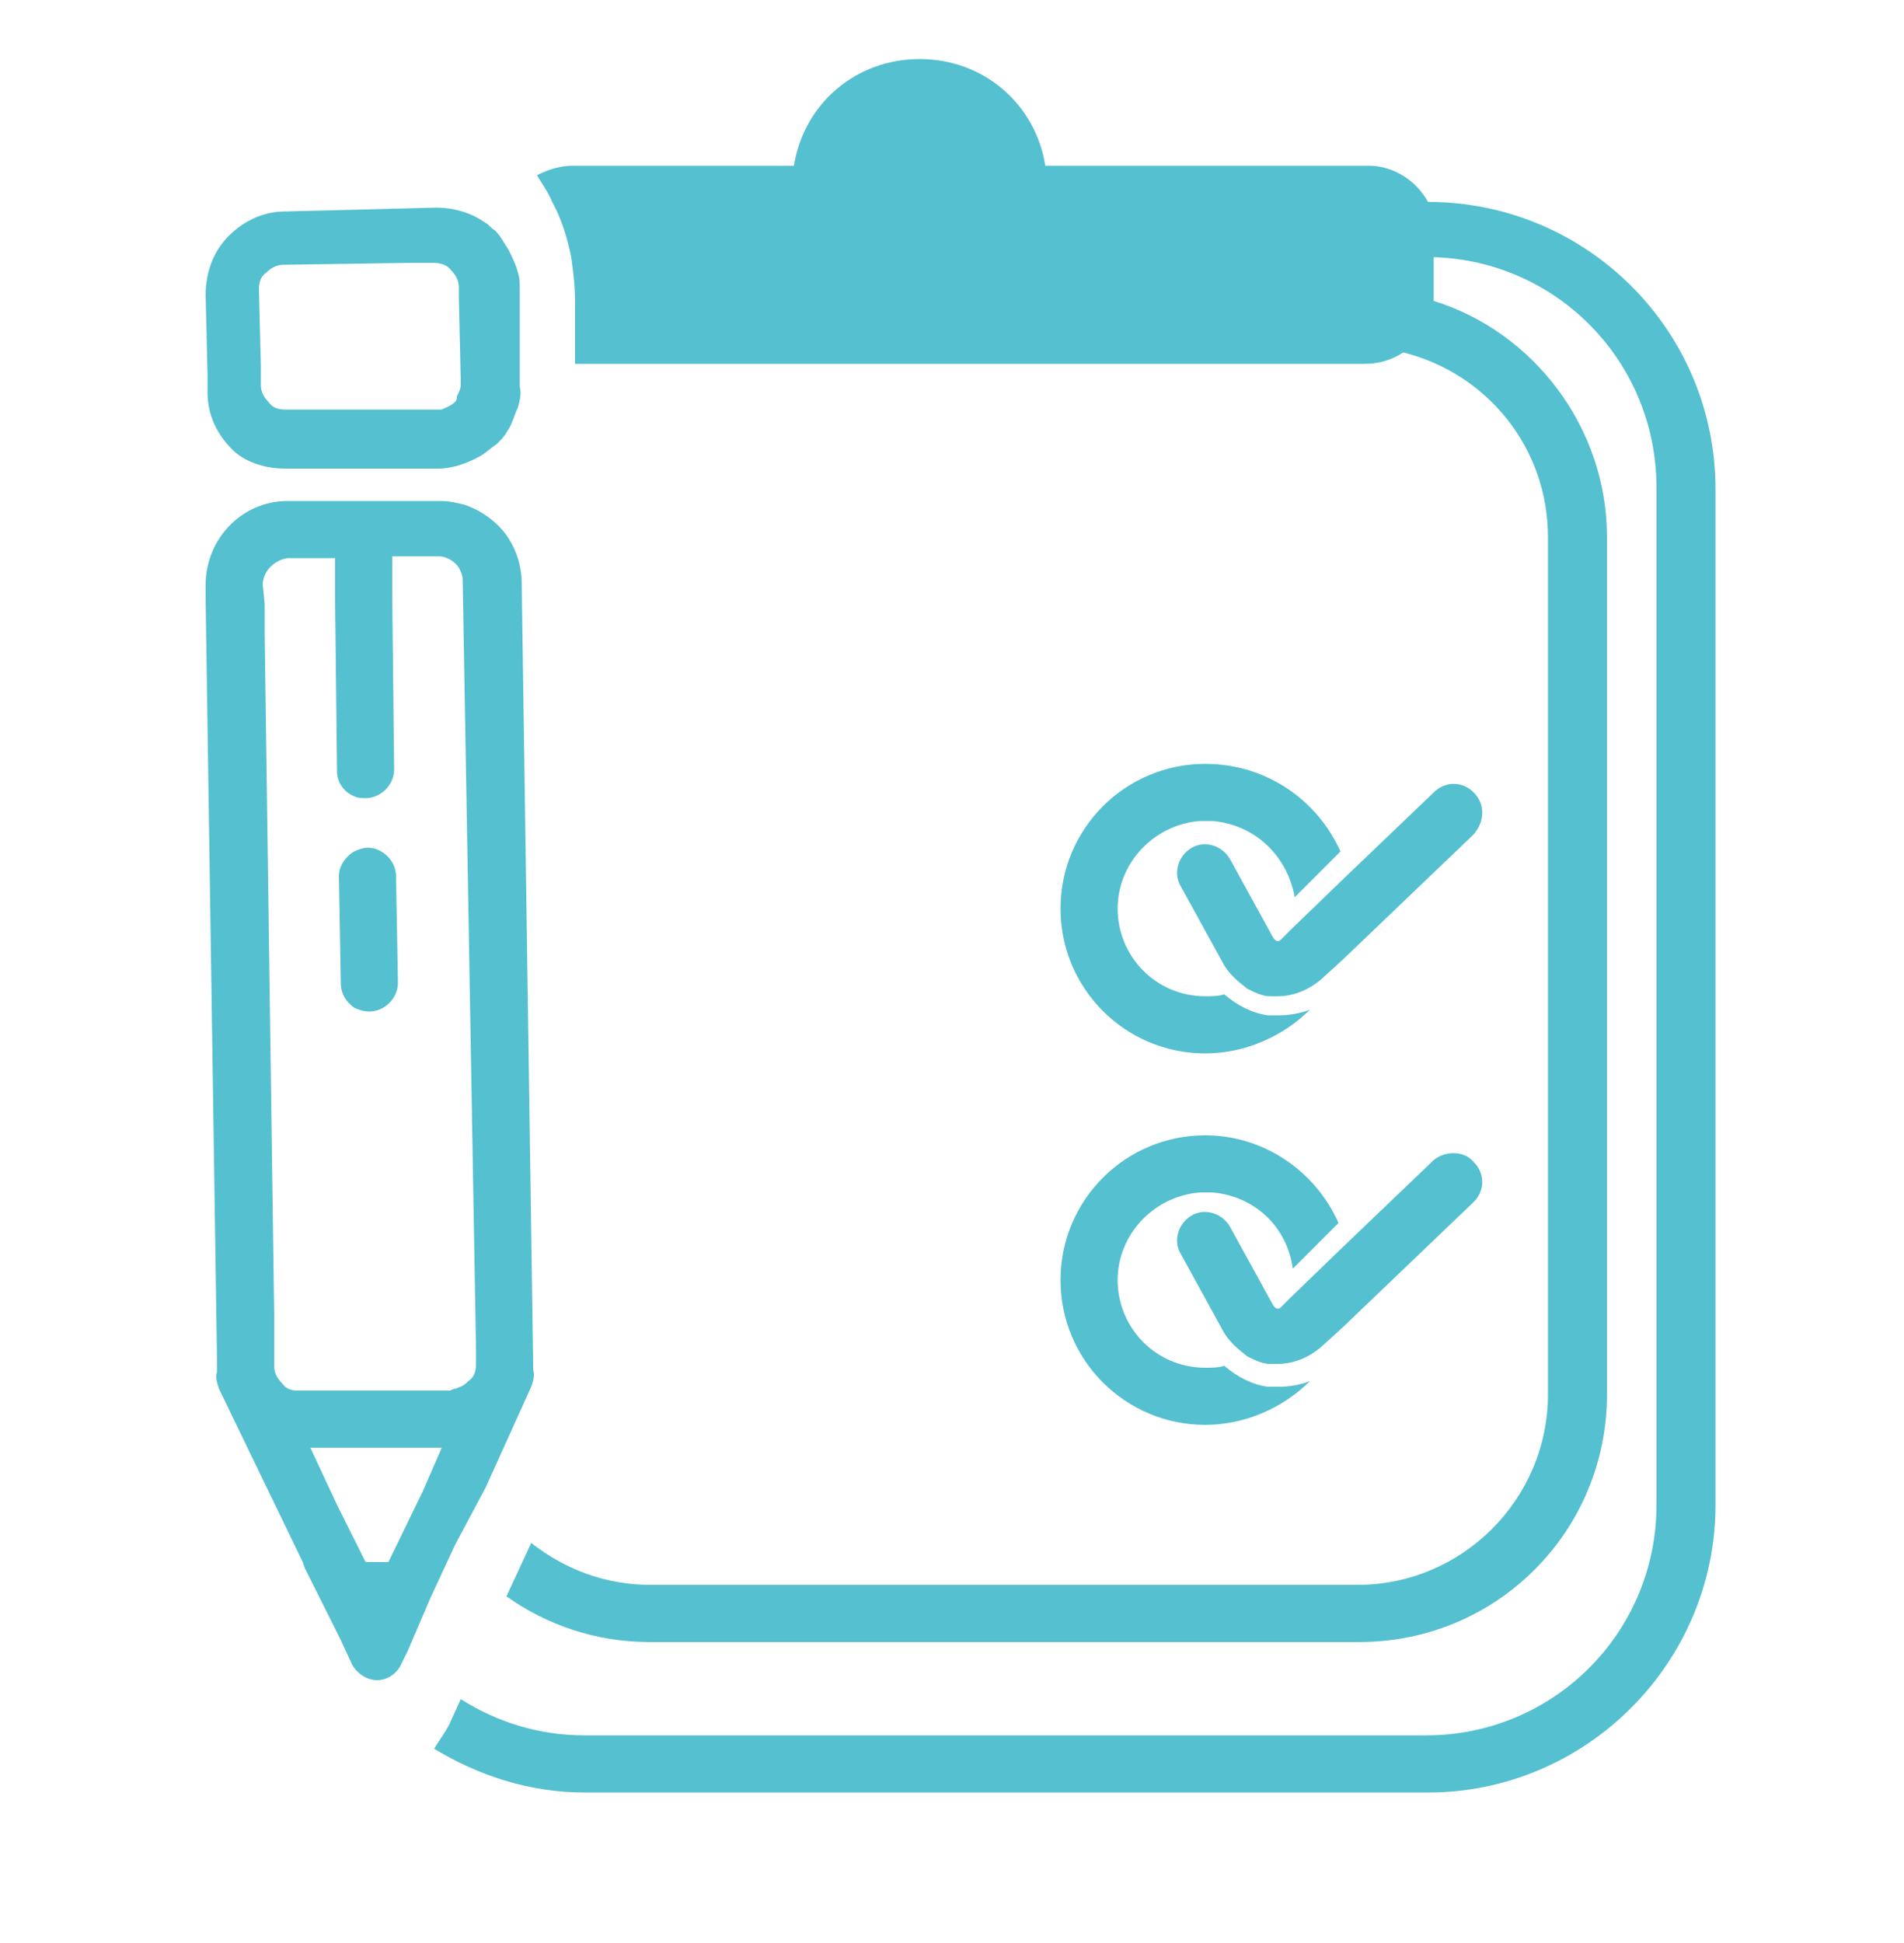
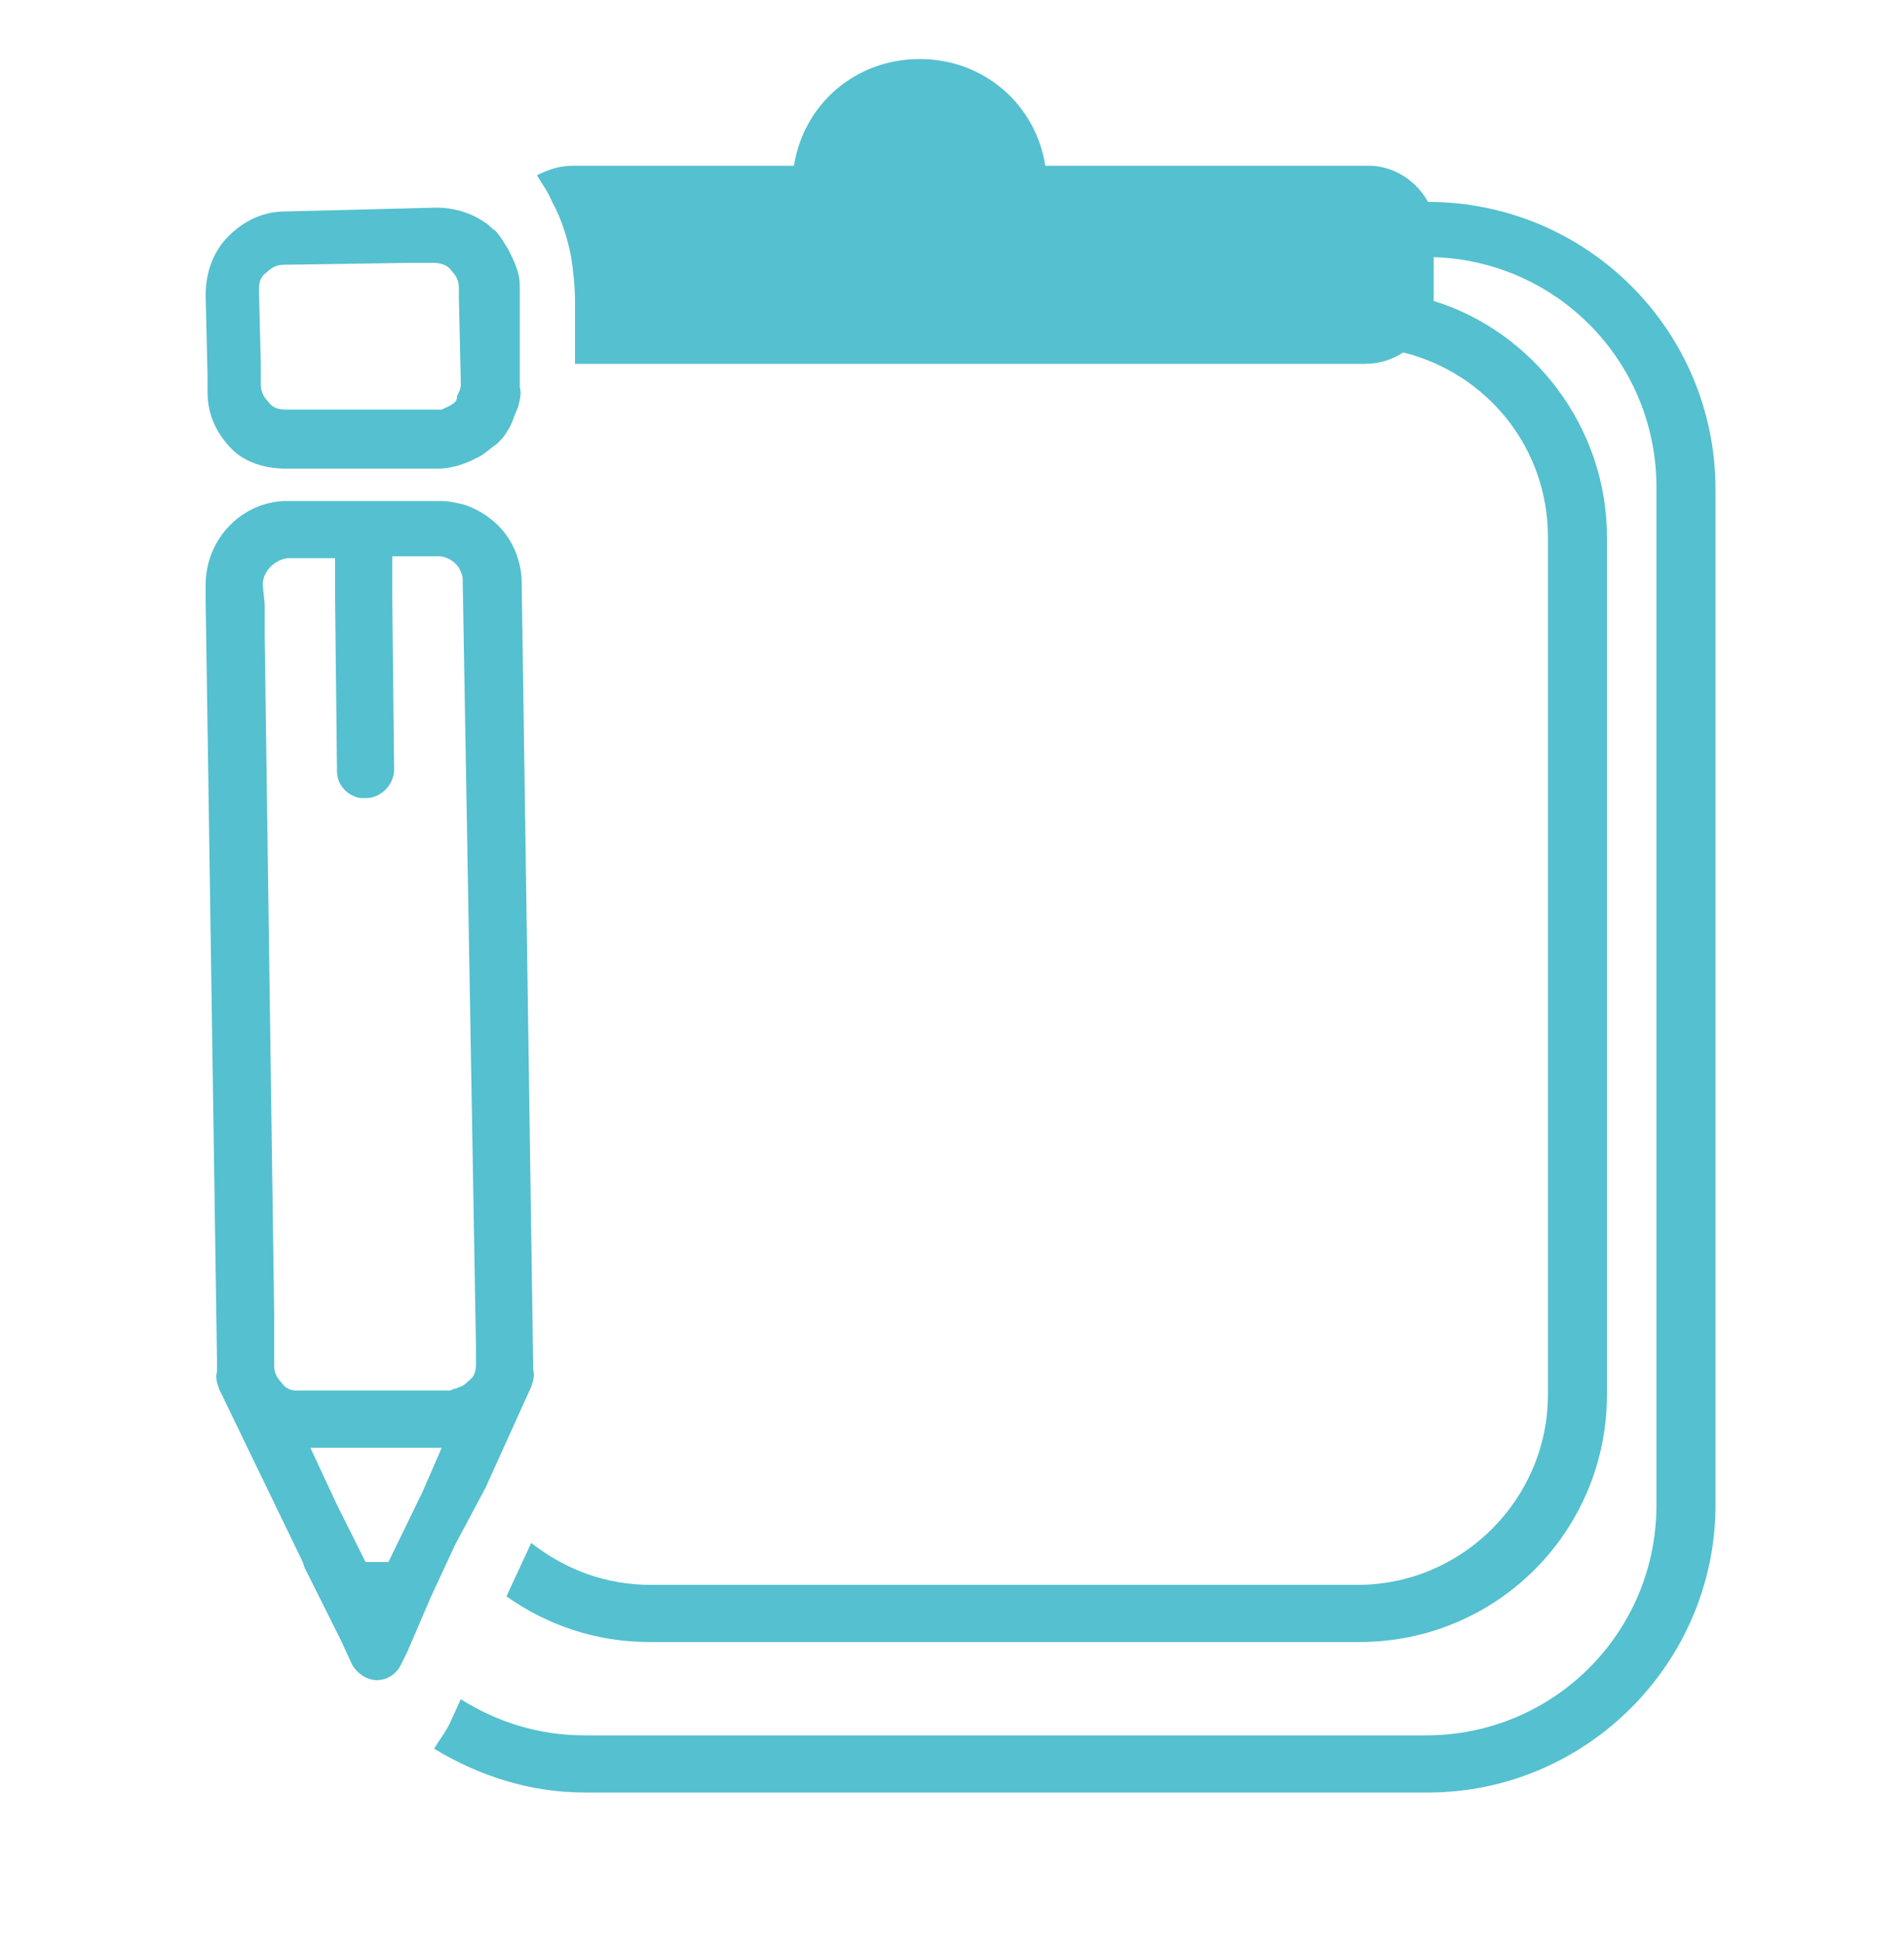
<svg xmlns="http://www.w3.org/2000/svg" version="1.1" id="圖層_1" x="0px" y="0px" viewBox="0 0 100 102" style="enable-background:new 0 0 100 102;" xml:space="preserve">
  <style type="text/css">
	.st0{fill:#FFFFFF;}
	.st1{fill:#55C0CF;}
	.st2{clip-path:url(#SVGID_1_);}
	.st3{clip-path:url(#SVGID_2_);}
</style>
  <g>
    <path class="st1" d="M75,10.6L75,10.6c-0.6-1.1-1.8-1.9-3.1-1.9h-17c-0.5-3.2-3.2-5.6-6.6-5.6s-6.1,2.4-6.6,5.6H30.1   c-0.7,0-1.3,0.2-1.9,0.5c0.3,0.5,0.6,0.9,0.8,1.4c0.5,0.9,0.8,1.9,1,2.9c0.1,0.7,0.2,1.5,0.2,2.3l0,0l0,3.1c0,0,0,0,0,0   c0,0.1,0,0.1,0,0.2h41.5c0.7,0,1.4-0.2,2-0.6c4.4,1.1,7.6,5,7.6,9.7v45c0,5.5-4.5,10-10,10H34.2c-2.4,0-4.5-0.8-6.3-2.2l-1.3,2.8   c2.1,1.5,4.7,2.4,7.5,2.4h37.3c7.2,0,13-5.8,13-13v-45c0-5.8-3.9-10.8-9.1-12.4c0-0.1,0-0.1,0-0.2v-2.1c6.5,0.2,11.7,5.5,11.7,12.1   v53.4c0,6.7-5.4,12.1-12.1,12.1H30.7c-2.4,0-4.6-0.7-6.5-1.9l-0.5,1.1c-0.2,0.5-0.6,1-0.9,1.5c2.3,1.4,5,2.3,7.9,2.3H75   c8.3,0,15.1-6.8,15.1-15.1V25.7C90.1,17.3,83.3,10.6,75,10.6z" />
-     <path class="st1" d="M63.3,40.1c-4.2,0-7.6,3.4-7.6,7.6s3.4,7.6,7.6,7.6c2.1,0,4.1-0.9,5.5-2.3c-0.5,0.2-1.1,0.3-1.6,0.3   c-0.2,0-0.4,0-0.6,0c-0.8-0.1-1.6-0.5-2.3-1.1c-0.3,0.1-0.7,0.1-1,0.1c-2.6,0-4.6-2.1-4.6-4.6c0-2.4,1.9-4.4,4.3-4.6   c0.1,0,0.1,0,0.2,0c0.1,0,0.2,0,0.3,0c0.1,0,0.1,0,0.2,0c2.2,0.2,3.9,1.8,4.3,4l2.4-2.4C69.2,42,66.5,40.1,63.3,40.1z" />
-     <path class="st1" d="M77.4,41.6c-0.6-0.6-1.5-0.6-2.1,0l-4.6,4.4l-2.9,2.8l-0.5,0.5c-0.1,0.1-0.1,0.1-0.2,0.1   c-0.1,0-0.2-0.1-0.3-0.3l-2.2-4c-0.4-0.7-1.3-1-2-0.6s-1,1.3-0.6,2l2.2,4c0.3,0.6,0.8,1,1.3,1.4c0.4,0.2,0.8,0.4,1.2,0.4   c0.1,0,0.3,0,0.4,0c0.8,0,1.6-0.3,2.3-0.9l1.1-1l6.9-6.6C78,43.1,78,42.2,77.4,41.6z" />
-     <path class="st1" d="M63.3,74.8c2.1,0,4.1-0.9,5.5-2.3c-0.5,0.2-1.1,0.3-1.6,0.3c-0.2,0-0.4,0-0.6,0c-0.8-0.1-1.6-0.5-2.3-1.1   c-0.3,0.1-0.7,0.1-1,0.1c-2.6,0-4.6-2.1-4.6-4.6c0-2.4,1.9-4.4,4.3-4.6c0.1,0,0.1,0,0.2,0c0.1,0,0.2,0,0.3,0c0.1,0,0.1,0,0.2,0   c2.2,0.2,3.9,1.8,4.2,4l2.4-2.4c-1.2-2.7-3.9-4.6-7-4.6c-4.2,0-7.6,3.4-7.6,7.6S59.1,74.8,63.3,74.8z" />
-     <path class="st1" d="M75.3,60.9l-4.6,4.4l-2.9,2.8l-0.5,0.5c-0.1,0.1-0.1,0.1-0.2,0.1c-0.1,0-0.2-0.1-0.3-0.3l-2.2-4   c-0.4-0.7-1.3-1-2-0.6c-0.7,0.4-1,1.3-0.6,2l2.2,4c0.3,0.6,0.8,1,1.3,1.4c0.4,0.2,0.8,0.4,1.2,0.4c0.1,0,0.3,0,0.4,0   c0.8,0,1.6-0.3,2.3-0.9l1.1-1l6.9-6.6c0.6-0.6,0.6-1.5,0-2.1C76.9,60.4,75.9,60.4,75.3,60.9z" />
    <path class="st1" d="M25.5,78.1l2.4-5.3c0.1-0.3,0.2-0.6,0.1-0.9c0-0.1,0-0.3,0-0.4l-0.6-40.9c0-0.9-0.3-1.8-0.8-2.5   c-0.5-0.7-1.3-1.3-2.2-1.6c-0.4-0.1-0.8-0.2-1.3-0.2c0,0,0,0-0.1,0l-1.6,0l-2.3,0l-0.5,0l-3,0l-0.5,0c-2.4,0-4.3,2-4.3,4.4l0,0.8   l0.6,40.1c0,0.1,0,0.3,0,0.4c-0.1,0.3,0,0.6,0.1,0.9l1.4,2.9l3,6.2l0.1,0.3l0.9,1.8c0,0,0,0,0,0l1,2l0.6,1.3   c0.3,0.5,0.8,0.8,1.3,0.8c0,0,0,0,0,0c0.6,0,1.1-0.4,1.3-0.9l0.3-0.6l1.2-2.8c0,0,0,0,0,0l1.3-2.8L25.5,78.1z M13.8,30.7   c0-0.7,0.6-1.3,1.3-1.4l0.5,0l2,0l0,2.2l0.1,9c0,0.6,0.4,1.1,0.9,1.3c0.2,0.1,0.4,0.1,0.6,0.1c0,0,0,0,0,0c0.8,0,1.5-0.7,1.5-1.5   l-0.1-9.2l0-2l0.6,0l1.7,0l0.1,0c0,0,0,0,0,0c0.5,0,0.9,0.3,1.1,0.6c0,0,0,0,0,0c0.1,0.2,0.2,0.4,0.2,0.6L25,70.8l0,0.8   c0,0.4-0.1,0.7-0.4,0.9c-0.1,0.1-0.2,0.2-0.4,0.3c-0.1,0-0.2,0.1-0.3,0.1c-0.1,0-0.2,0.1-0.3,0.1l-2.4,0l-2.6,0l-2.9,0   c0,0-0.1,0-0.1,0c-0.3,0-0.6-0.1-0.8-0.4c-0.3-0.3-0.4-0.6-0.4-0.9l0-0.8l0-1.9l-0.5-35.7l0-1.6L13.8,30.7z M20.4,82l-0.6,0l-0.6,0   l-0.4-0.8L17.7,79L16.3,76l2.4,0l0.5,0l2.3,0l1.1,0l0.6,0l-1,2.3L20.4,82z" />
    <path class="st1" d="M15,24.6C15,24.6,15,24.6,15,24.6C15,24.6,15,24.6,15,24.6l0.7,0l3,0l3.1,0l1.2,0c0.8,0,1.6-0.3,2.3-0.7   c0.3-0.2,0.5-0.4,0.8-0.6c0.2-0.2,0.4-0.4,0.5-0.6c0.3-0.4,0.4-0.9,0.6-1.3c0.1-0.4,0.2-0.7,0.1-1.1l0-2.4l0-0.4l0-2.3   c0-0.3,0-0.6-0.1-0.9c-0.1-0.4-0.3-0.8-0.5-1.2c-0.2-0.3-0.4-0.7-0.7-1c-0.2-0.1-0.3-0.3-0.5-0.4c-0.7-0.5-1.6-0.8-2.6-0.8   l-3.9,0.1l-4,0.1c-1.2,0-2.2,0.5-3,1.3c-0.8,0.8-1.2,1.9-1.2,3.1l0.1,4.2l0,0.9c0,1.2,0.5,2.2,1.3,3C12.8,24.2,13.8,24.6,15,24.6z    M13.6,15.2c0-0.4,0.1-0.7,0.4-0.9c0.3-0.3,0.6-0.4,0.9-0.4l6.6-0.1l1.2,0l0.1,0c0,0,0,0,0,0c0.3,0,0.7,0.1,0.9,0.4   c0.3,0.3,0.4,0.6,0.4,0.9l0,0.5l0.1,4.4l0,0.2c0,0.2-0.1,0.4-0.2,0.6C24,20.9,24,21,23.9,21.1c-0.2,0.2-0.5,0.3-0.7,0.4   c-0.1,0-0.1,0-0.2,0l-0.2,0l-3.4,0l-3.2,0l-1.2,0c-0.4,0-0.7-0.1-0.9-0.4c-0.3-0.3-0.4-0.6-0.4-0.9l0-1L13.6,15.2z" />
-     <path class="st1" d="M18.6,52.9c0.2,0.1,0.5,0.2,0.8,0.2c0,0,0,0,0,0c0.8,0,1.5-0.7,1.5-1.5L20.8,46c0-0.8-0.7-1.5-1.5-1.5   c0,0,0,0,0,0c-0.2,0-0.5,0.1-0.7,0.2c-0.5,0.3-0.8,0.8-0.8,1.3l0.1,5.6C17.9,52.2,18.2,52.6,18.6,52.9z" />
  </g>
</svg>